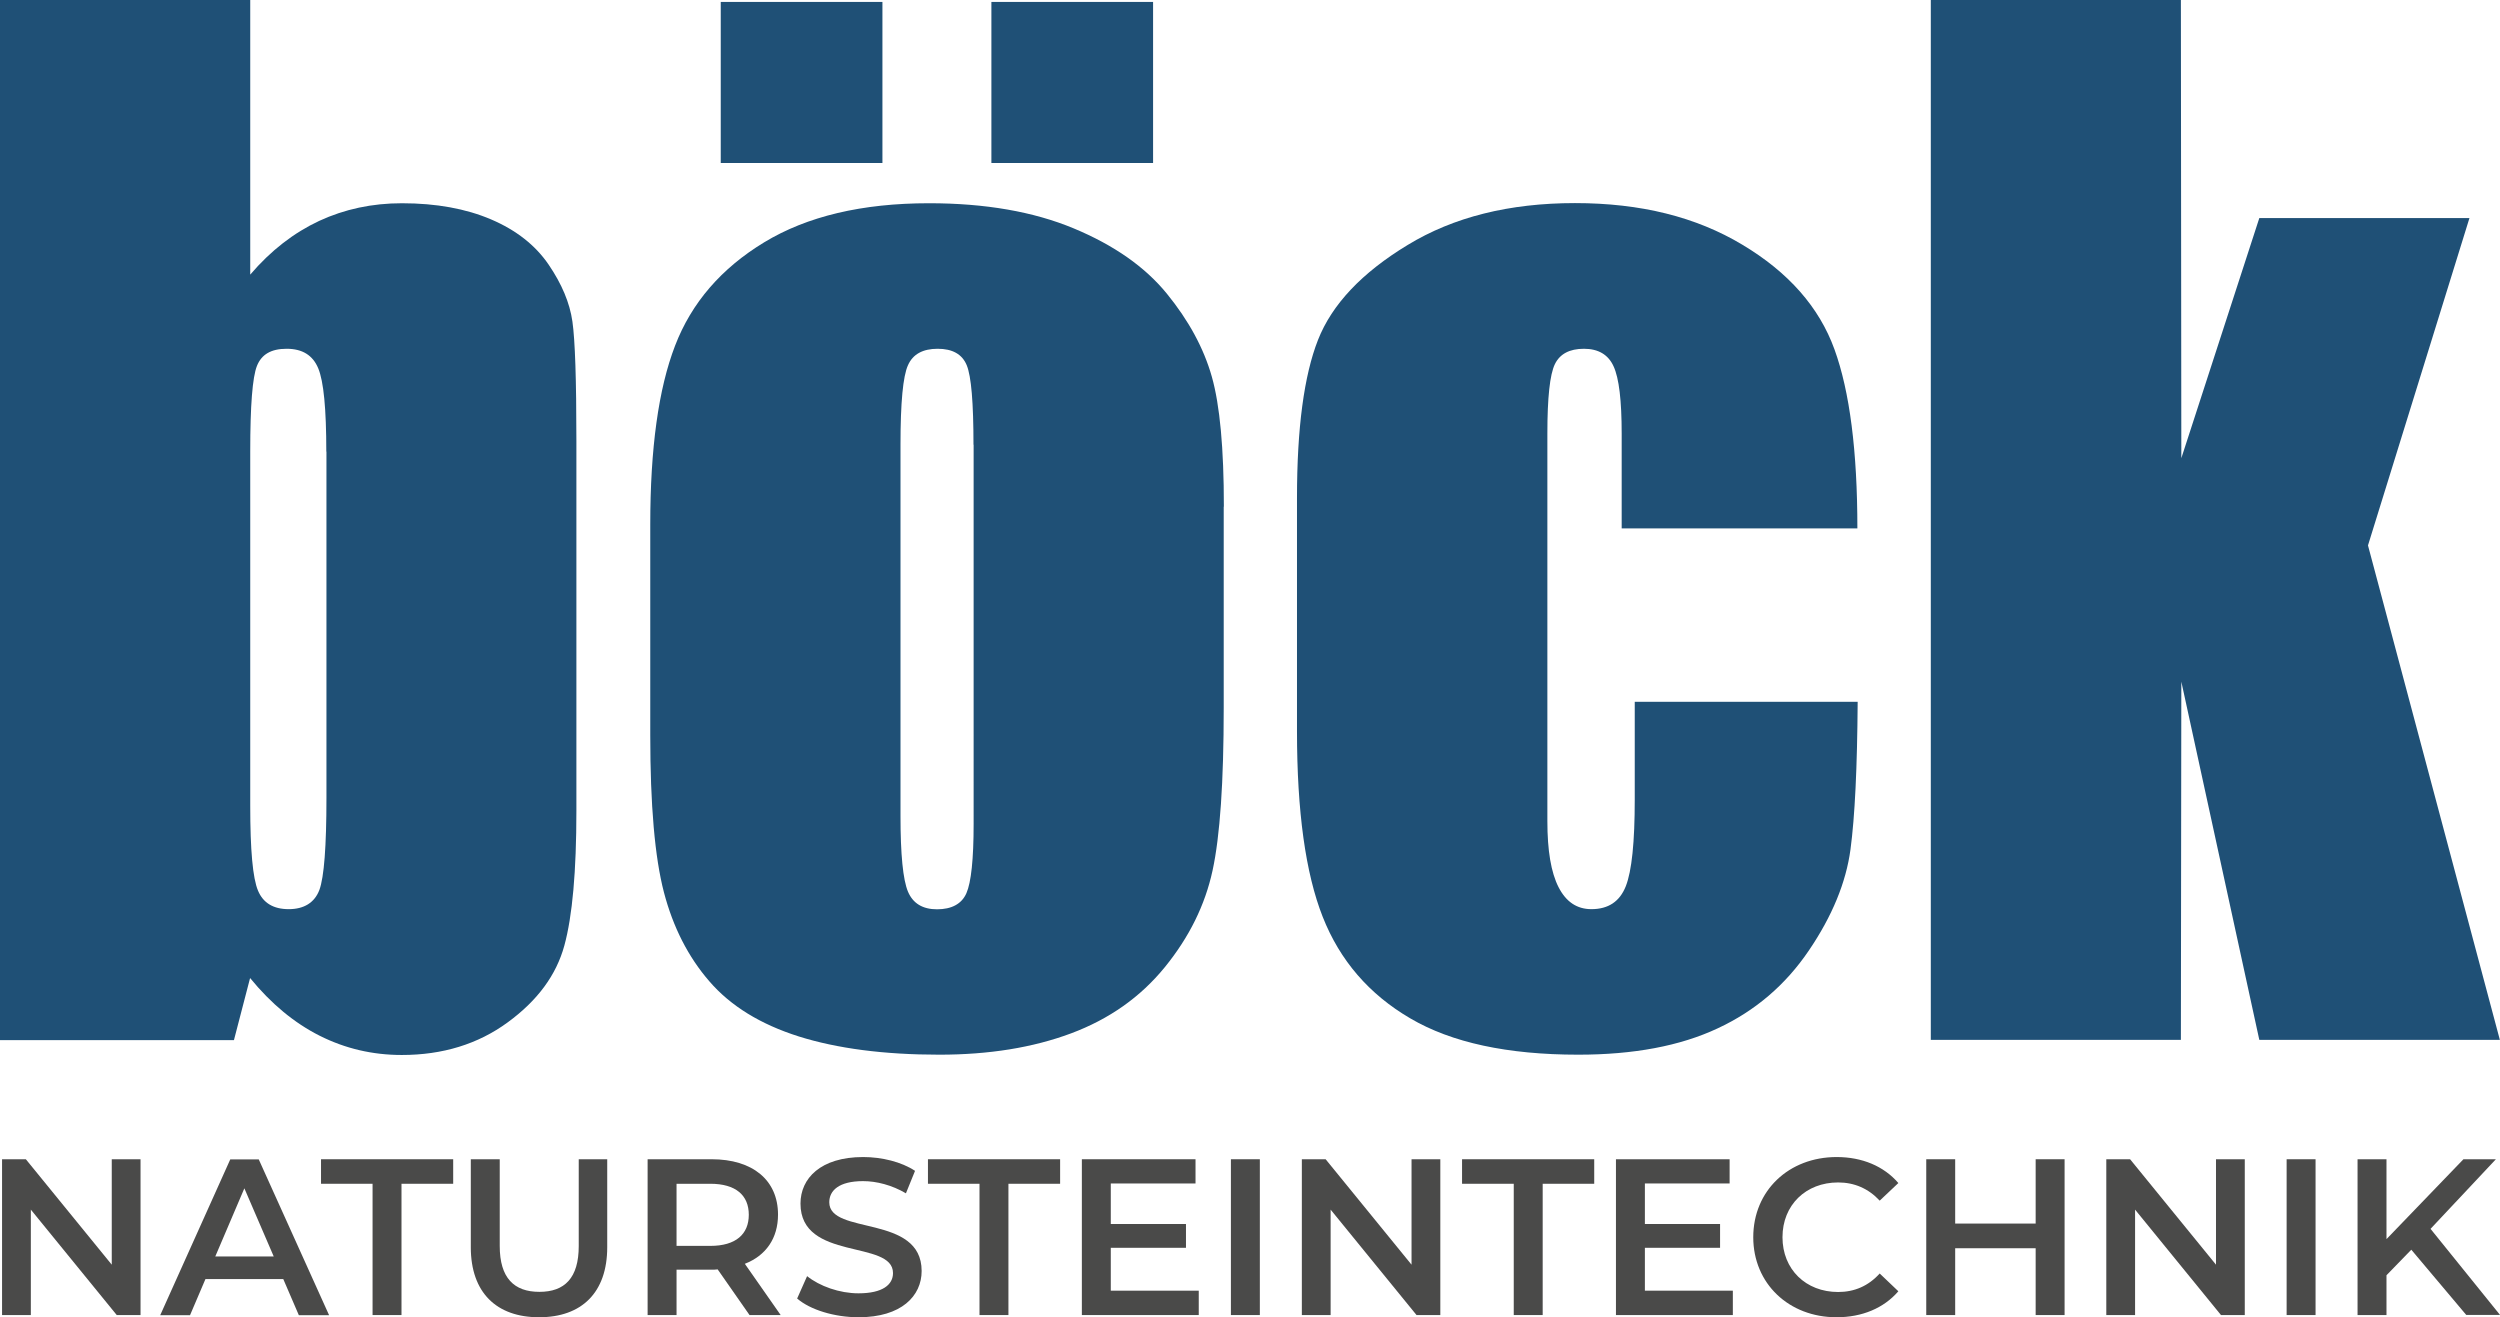
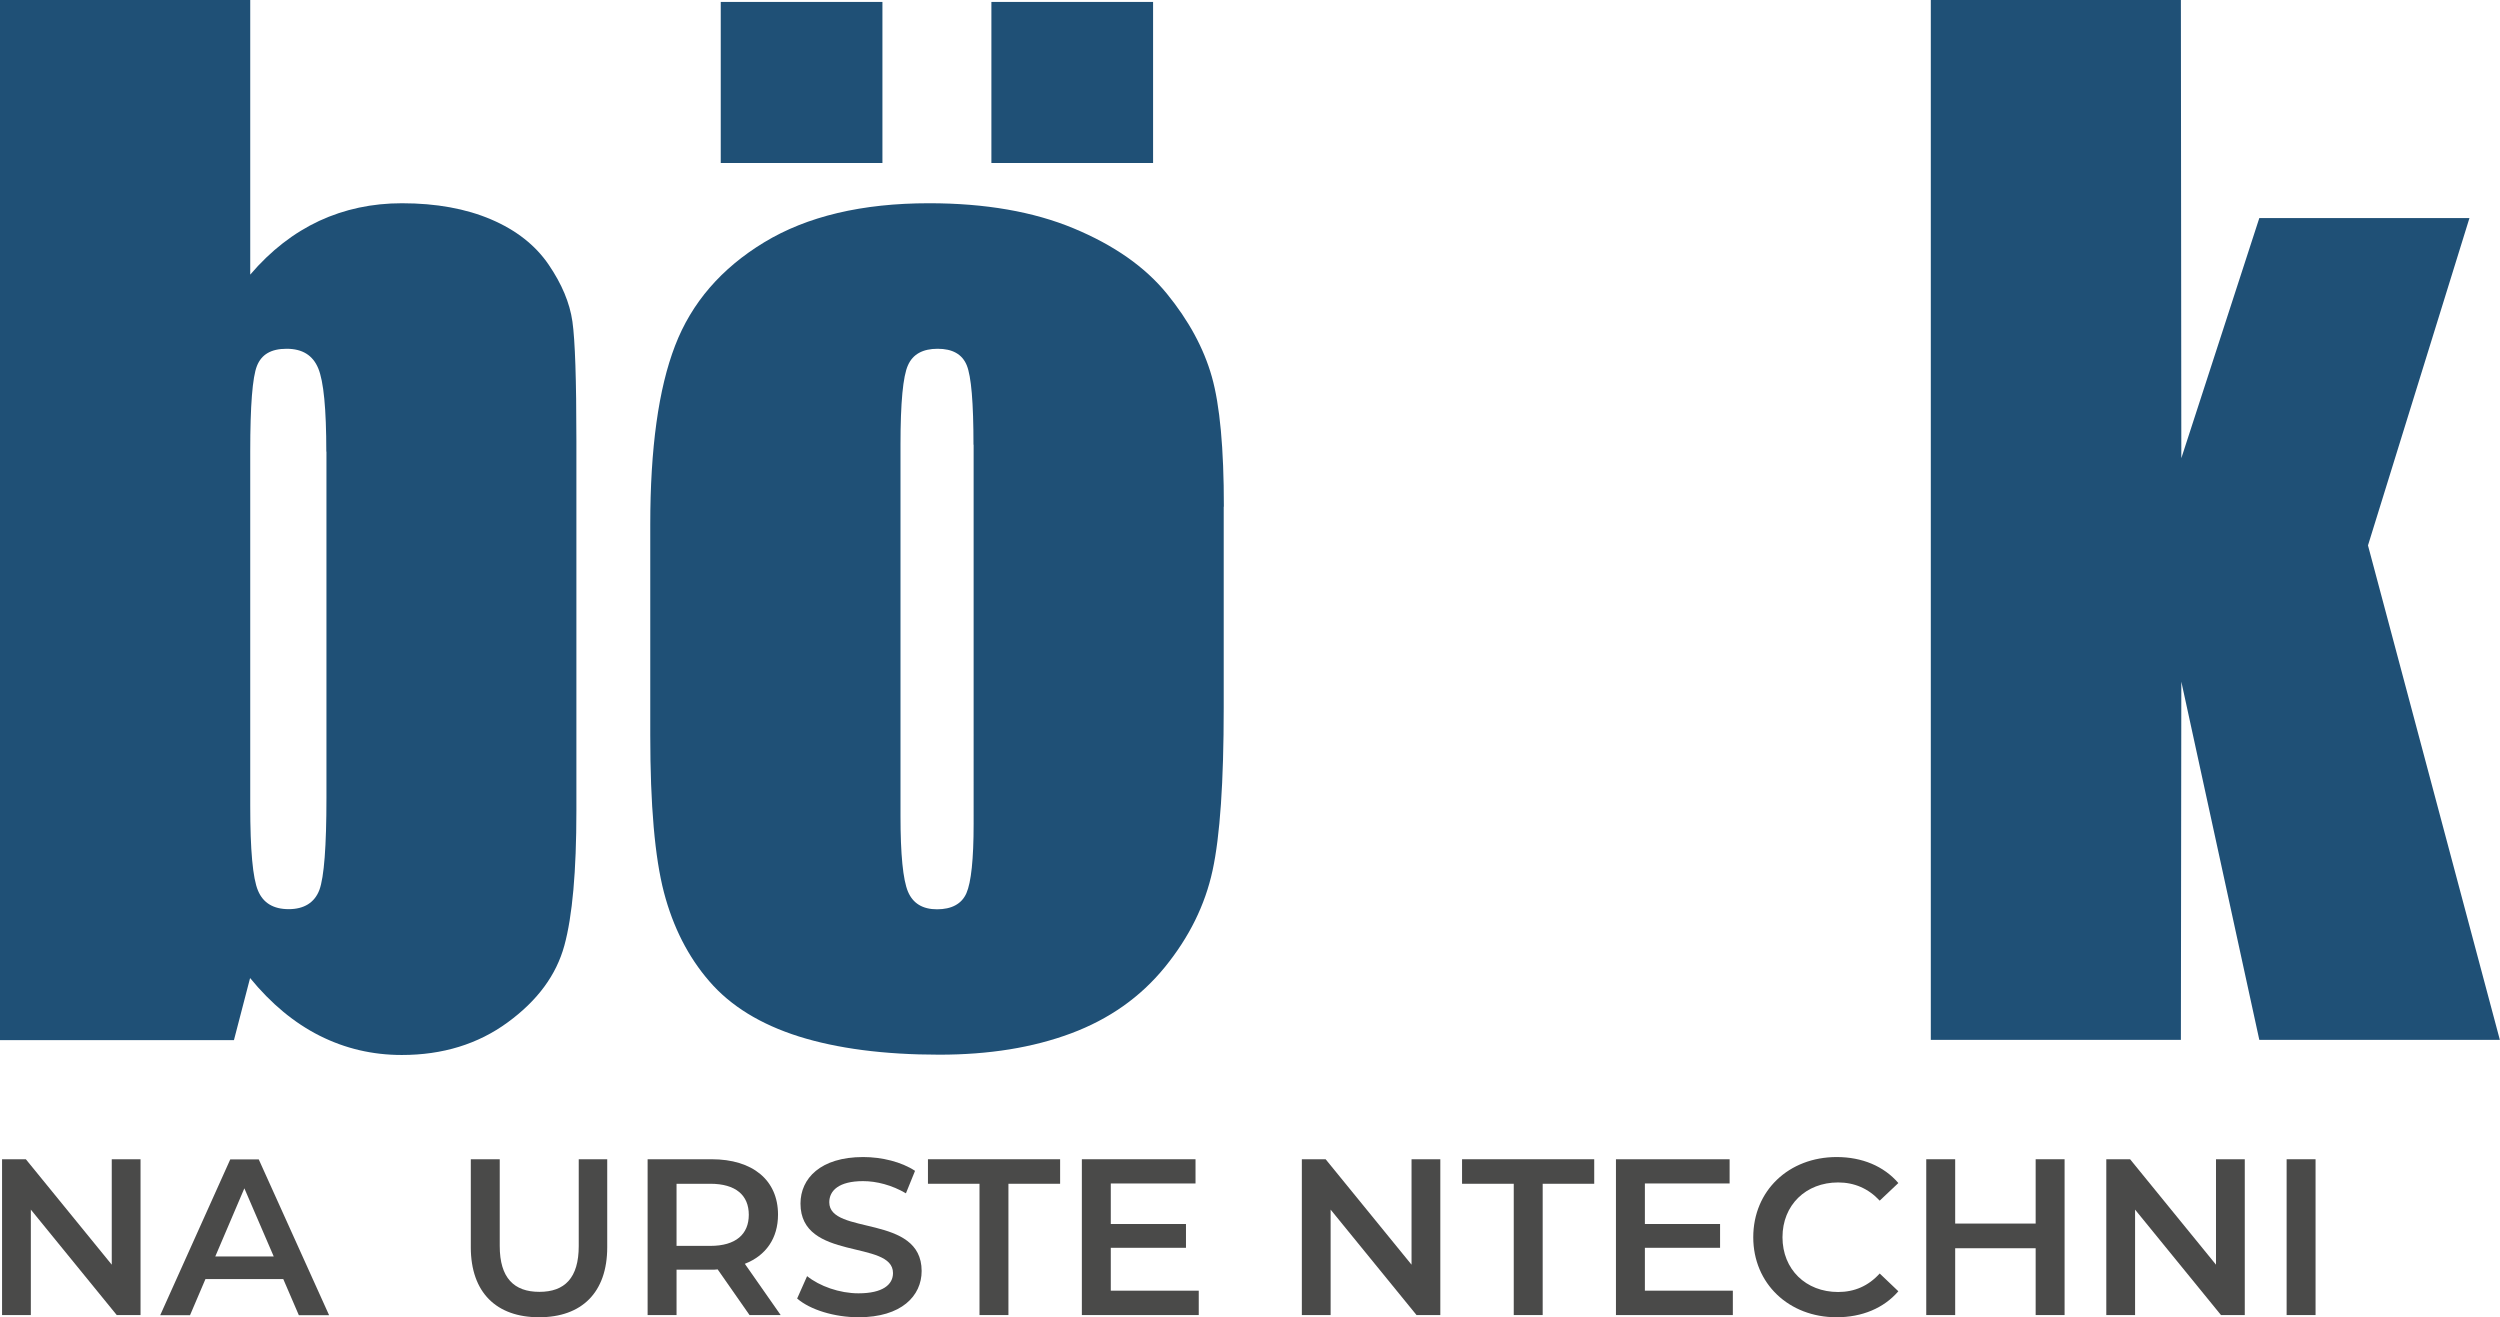
<svg xmlns="http://www.w3.org/2000/svg" id="Ebene_2" viewBox="0 0 170.24 89.7">
  <defs>
    <style>.cls-1{fill:#1f5076;}.cls-2{fill:#4a4a49;}</style>
  </defs>
  <g id="Ebene_1-2">
    <g>
      <path class="cls-1" d="M22.22,30.75c0-2.9-.18-4.79-.55-5.67-.37-.89-1.08-1.33-2.15-1.33s-1.71,.39-2.02,1.16c-.31,.77-.46,2.72-.46,5.84v24.12c0,3.01,.17,4.93,.53,5.78,.35,.84,1.05,1.26,2.09,1.26s1.76-.44,2.09-1.31c.32-.87,.48-2.97,.48-6.28V30.75ZM17.04,0V18.7c1.4-1.64,2.97-2.85,4.7-3.66,1.73-.8,3.6-1.2,5.63-1.2,2.33,0,4.36,.37,6.07,1.1,1.71,.73,3.02,1.76,3.92,3.08,.9,1.32,1.44,2.61,1.62,3.88,.18,1.27,.27,3.96,.27,8.1v25.22c0,4.1-.27,7.16-.82,9.17-.55,2.01-1.83,3.75-3.86,5.23-2.02,1.48-4.43,2.22-7.21,2.22-2,0-3.86-.44-5.59-1.31-1.73-.87-3.31-2.18-4.74-3.93l-1.1,4.23H0V0H17.04Z" />
      <path class="cls-1" d="M78.52,11.1h-11.01V.13h11.01V11.1Zm-12.23,19.19c0-2.87-.15-4.67-.46-5.42-.31-.75-.97-1.12-1.98-1.12s-1.69,.37-2.02,1.12c-.34,.74-.51,2.55-.51,5.42v25.26c0,2.64,.17,4.36,.51,5.17,.34,.8,1,1.2,1.98,1.2s1.68-.36,2-1.1c.32-.73,.49-2.3,.49-4.72V30.28Zm-6.2-19.19h-11.01V.13h11.01V11.1Zm23.24,23.4v13.71c0,5.03-.25,8.72-.76,11.07-.51,2.35-1.59,4.54-3.25,6.58-1.66,2.04-3.79,3.54-6.39,4.51-2.6,.97-5.59,1.45-8.96,1.45-3.77,0-6.96-.42-9.57-1.24-2.62-.83-4.65-2.08-6.09-3.75-1.45-1.67-2.48-3.7-3.1-6.07-.62-2.38-.93-5.94-.93-10.69v-14.34c0-5.2,.56-9.26,1.69-12.19,1.12-2.92,3.15-5.27,6.07-7.04,2.92-1.77,6.66-2.66,11.22-2.66,3.82,0,7.11,.57,9.85,1.71,2.74,1.14,4.86,2.62,6.35,4.45,1.49,1.83,2.51,3.71,3.06,5.65,.55,1.94,.82,4.89,.82,8.85" />
-       <path class="cls-1" d="M126.5,35.98h-16.07v-6.45c0-2.25-.18-3.78-.55-4.58-.36-.8-1.04-1.2-2.02-1.2s-1.64,.35-1.98,1.05c-.34,.7-.51,2.28-.51,4.72v26.4c0,2,.25,3.49,.76,4.49,.51,1,1.25,1.5,2.24,1.5,1.15,0,1.93-.52,2.34-1.56,.41-1.04,.61-3.01,.61-5.9v-6.66h15.18c-.03,4.47-.19,7.82-.49,10.06-.3,2.23-1.24,4.53-2.83,6.87-1.59,2.35-3.66,4.12-6.22,5.31-2.56,1.2-5.72,1.79-9.49,1.79-4.81,0-8.62-.82-11.43-2.47-2.81-1.64-4.8-3.95-5.97-6.92-1.17-2.97-1.75-7.18-1.75-12.63v-15.9c0-4.75,.48-8.33,1.43-10.75,.95-2.42,2.99-4.58,6.11-6.47,3.12-1.9,6.92-2.85,11.39-2.85s8.24,.94,11.39,2.83c3.15,1.88,5.24,4.26,6.28,7.13,1.04,2.87,1.56,6.93,1.56,12.19" />
      <polygon class="cls-1" points="168.16 14.85 161.25 37.14 170.23 70.81 153.85 70.81 148.54 46.42 148.51 70.81 131.48 70.81 131.48 0 148.51 0 148.54 31.2 153.85 14.85 168.16 14.85" />
      <g>
        <path class="cls-2" d="M9.57,78.94v10.61h-1.62l-5.85-7.18v7.18H.14v-10.61H1.76l5.85,7.18v-7.18h1.95Z" />
        <path class="cls-2" d="M19.29,87.1h-5.3l-1.05,2.46h-2.03l4.77-10.61h1.94l4.79,10.61h-2.06l-1.06-2.46Zm-.65-1.54l-2-4.64-1.98,4.64h3.98Z" />
-         <path class="cls-2" d="M25.38,80.61h-3.52v-1.67h9v1.67h-3.52v8.94h-1.97v-8.94Z" />
        <path class="cls-2" d="M32.06,84.93v-5.99h1.97v5.91c0,2.18,.98,3.12,2.7,3.12s2.68-.94,2.68-3.12v-5.91h1.94v5.99c0,3.09-1.74,4.77-4.64,4.77s-4.65-1.68-4.65-4.77Z" />
        <path class="cls-2" d="M51.04,89.55l-2.17-3.11c-.14,.02-.27,.02-.41,.02h-2.39v3.09h-1.97v-10.61h4.36c2.79,0,4.52,1.42,4.52,3.77,0,1.61-.82,2.79-2.26,3.35l2.44,3.49h-2.12Zm-2.67-8.94h-2.3v4.23h2.3c1.73,0,2.62-.79,2.62-2.12s-.89-2.11-2.62-2.11Z" />
        <path class="cls-2" d="M54.28,88.43l.68-1.53c.85,.68,2.2,1.17,3.5,1.17,1.65,0,2.35-.59,2.35-1.38,0-2.29-6.3-.79-6.3-4.73,0-1.71,1.36-3.17,4.27-3.17,1.27,0,2.61,.33,3.53,.94l-.62,1.53c-.95-.56-2-.83-2.92-.83-1.64,0-2.3,.64-2.3,1.44,0,2.26,6.29,.79,6.29,4.68,0,1.7-1.38,3.15-4.29,3.15-1.65,0-3.3-.51-4.18-1.27Z" />
        <path class="cls-2" d="M66.71,80.61h-3.52v-1.67h9v1.67h-3.52v8.94h-1.97v-8.94Z" />
        <path class="cls-2" d="M81.63,87.9v1.65h-7.96v-10.61h7.74v1.65h-5.77v2.76h5.12v1.62h-5.12v2.92h5.99Z" />
-         <path class="cls-2" d="M83.82,78.94h1.97v10.61h-1.97v-10.61Z" />
        <path class="cls-2" d="M98.08,78.94v10.61h-1.62l-5.85-7.18v7.18h-1.96v-10.61h1.62l5.85,7.18v-7.18h1.95Z" />
        <path class="cls-2" d="M103.08,80.61h-3.52v-1.67h9v1.67h-3.51v8.94h-1.97v-8.94Z" />
        <path class="cls-2" d="M118,87.9v1.65h-7.96v-10.61h7.74v1.65h-5.77v2.76h5.12v1.62h-5.12v2.92h5.98Z" />
        <path class="cls-2" d="M119.39,84.25c0-3.17,2.42-5.46,5.68-5.46,1.73,0,3.21,.62,4.2,1.77l-1.27,1.2c-.77-.83-1.73-1.24-2.83-1.24-2.2,0-3.79,1.54-3.79,3.73s1.59,3.73,3.79,3.73c1.11,0,2.06-.41,2.83-1.26l1.27,1.21c-.99,1.15-2.47,1.77-4.21,1.77-3.24,0-5.67-2.29-5.67-5.45Z" />
        <path class="cls-2" d="M140.59,78.94v10.61h-1.97v-4.55h-5.48v4.55h-1.97v-10.61h1.97v4.38h5.48v-4.38h1.97Z" />
        <path class="cls-2" d="M152.86,78.94v10.61h-1.62l-5.85-7.18v7.18h-1.96v-10.61h1.62l5.85,7.18v-7.18h1.95Z" />
        <path class="cls-2" d="M155.71,78.94h1.97v10.61h-1.97v-10.61Z" />
-         <path class="cls-2" d="M164.19,85.11l-1.68,1.73v2.71h-1.97v-10.61h1.97v5.44l5.24-5.44h2.21l-4.45,4.74,4.73,5.86h-2.3l-3.74-4.44Z" />
      </g>
    </g>
  </g>
</svg>